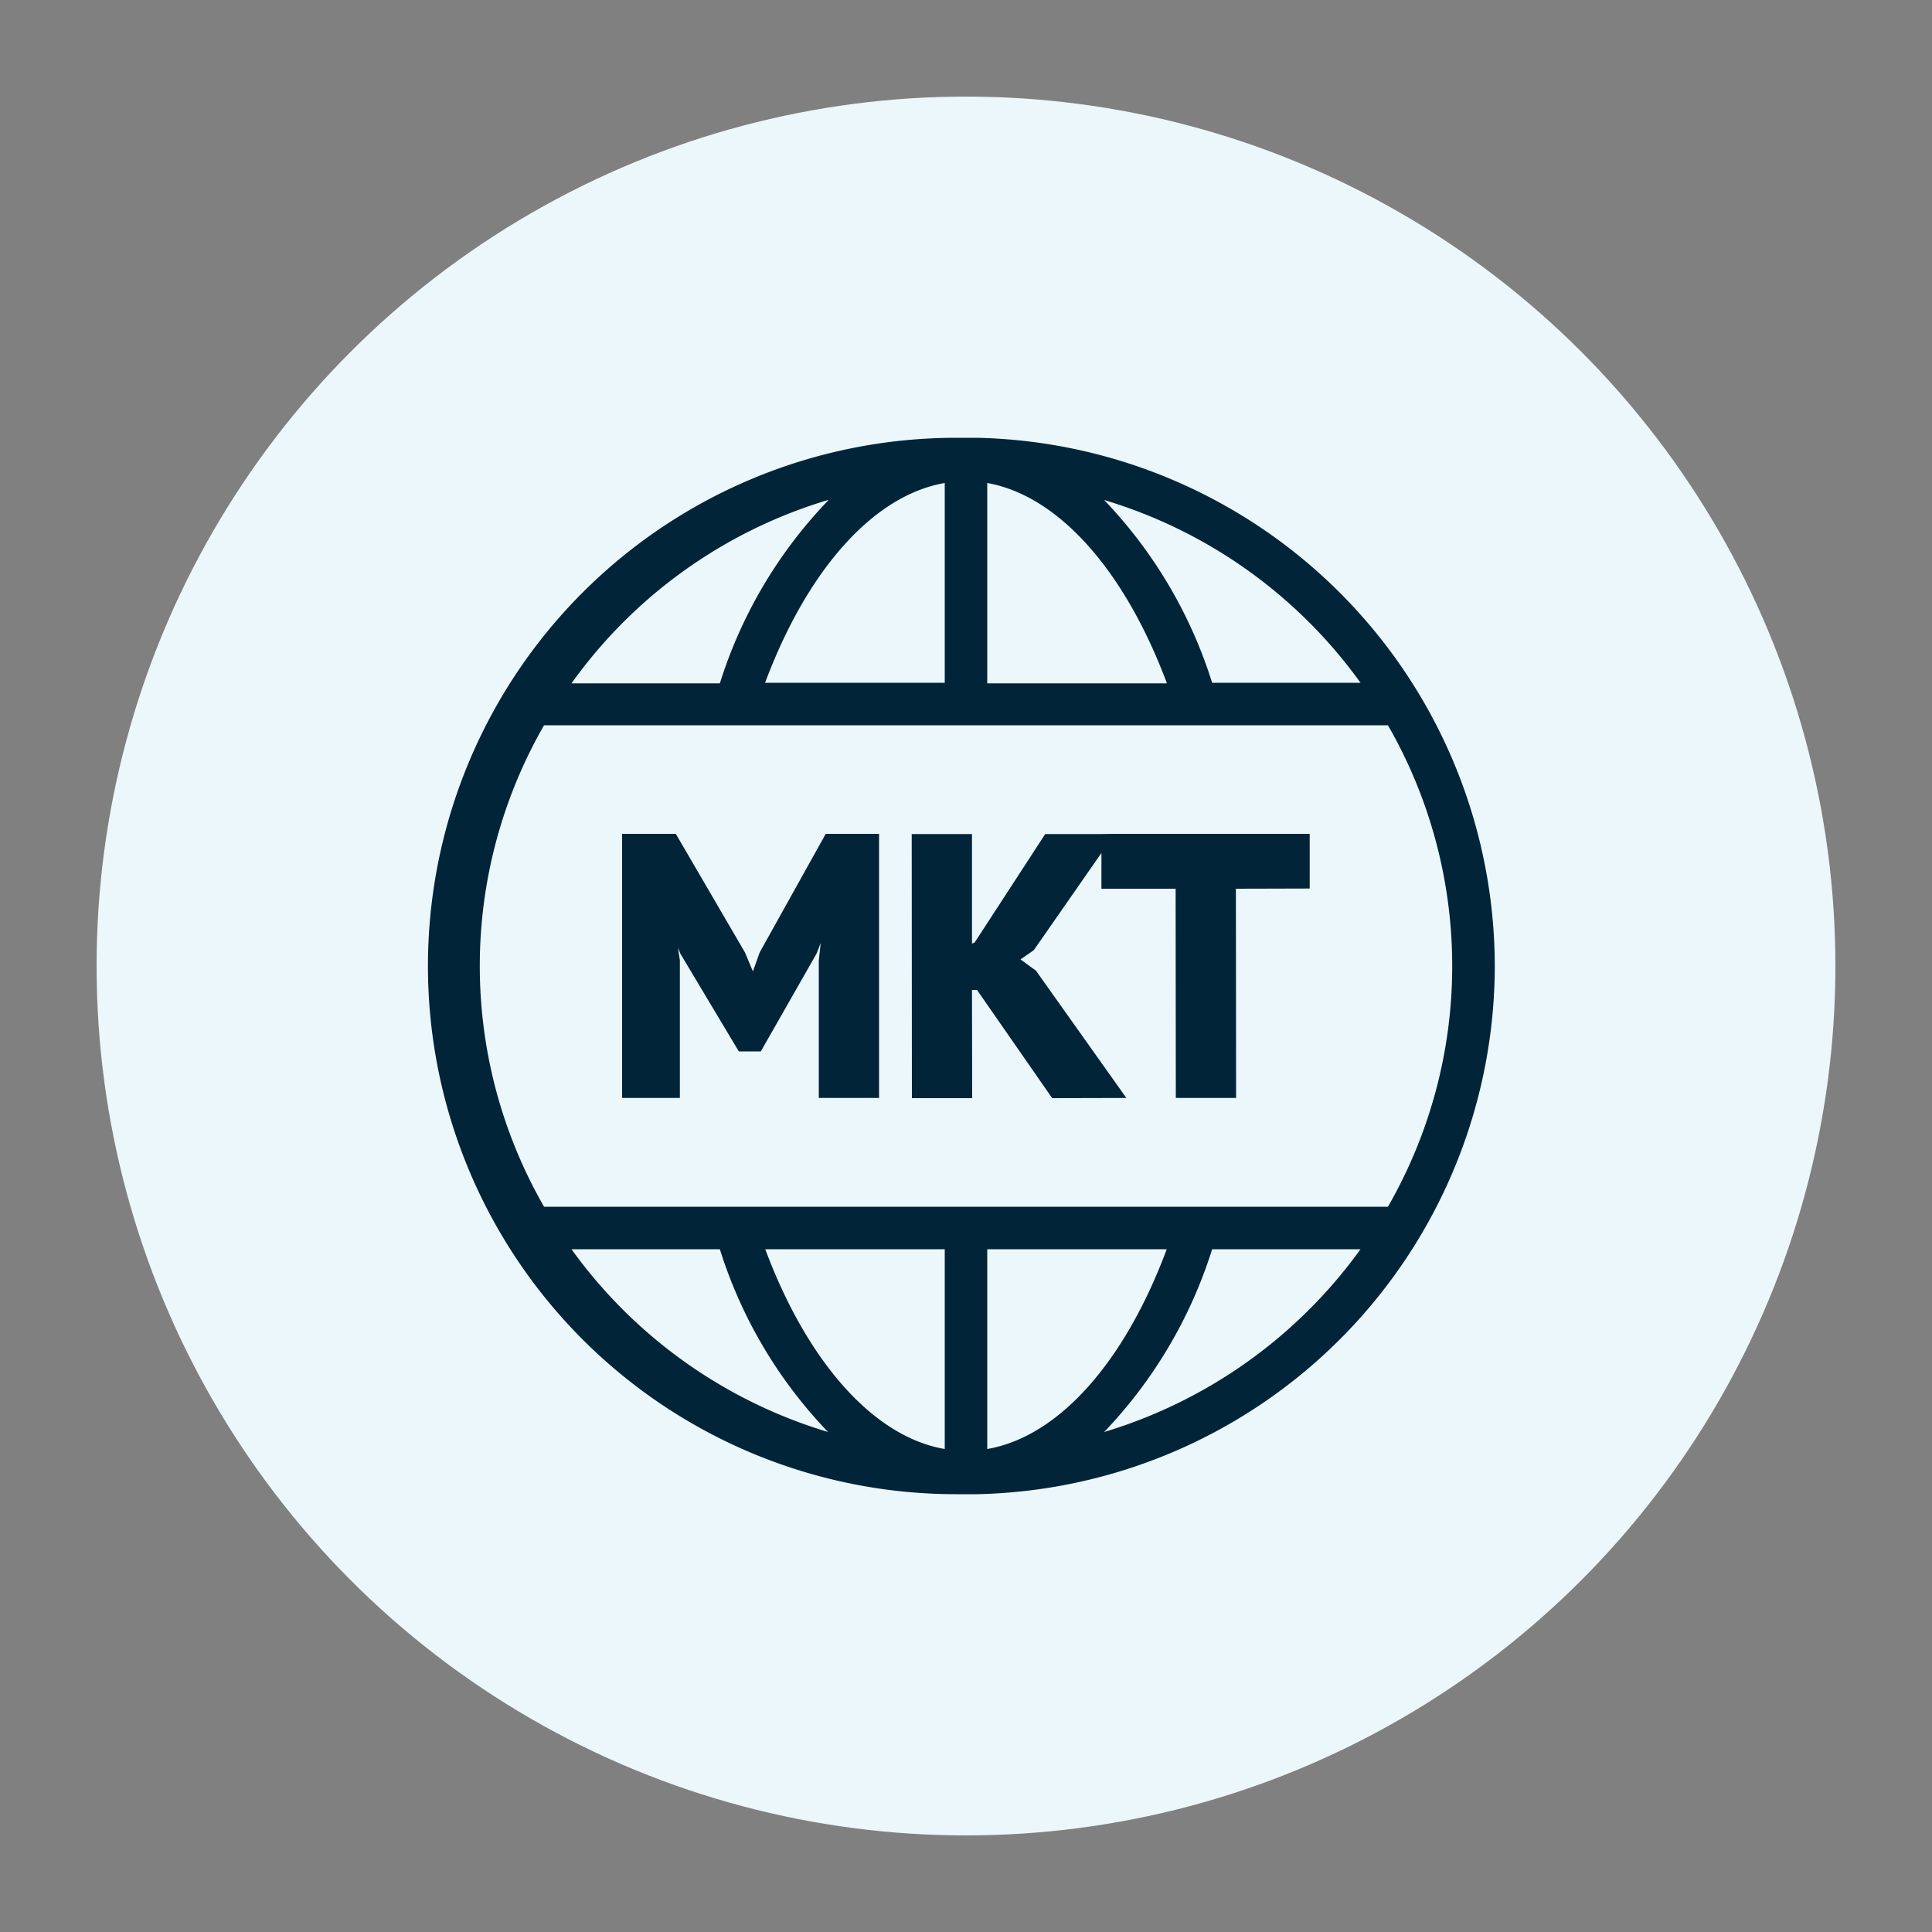
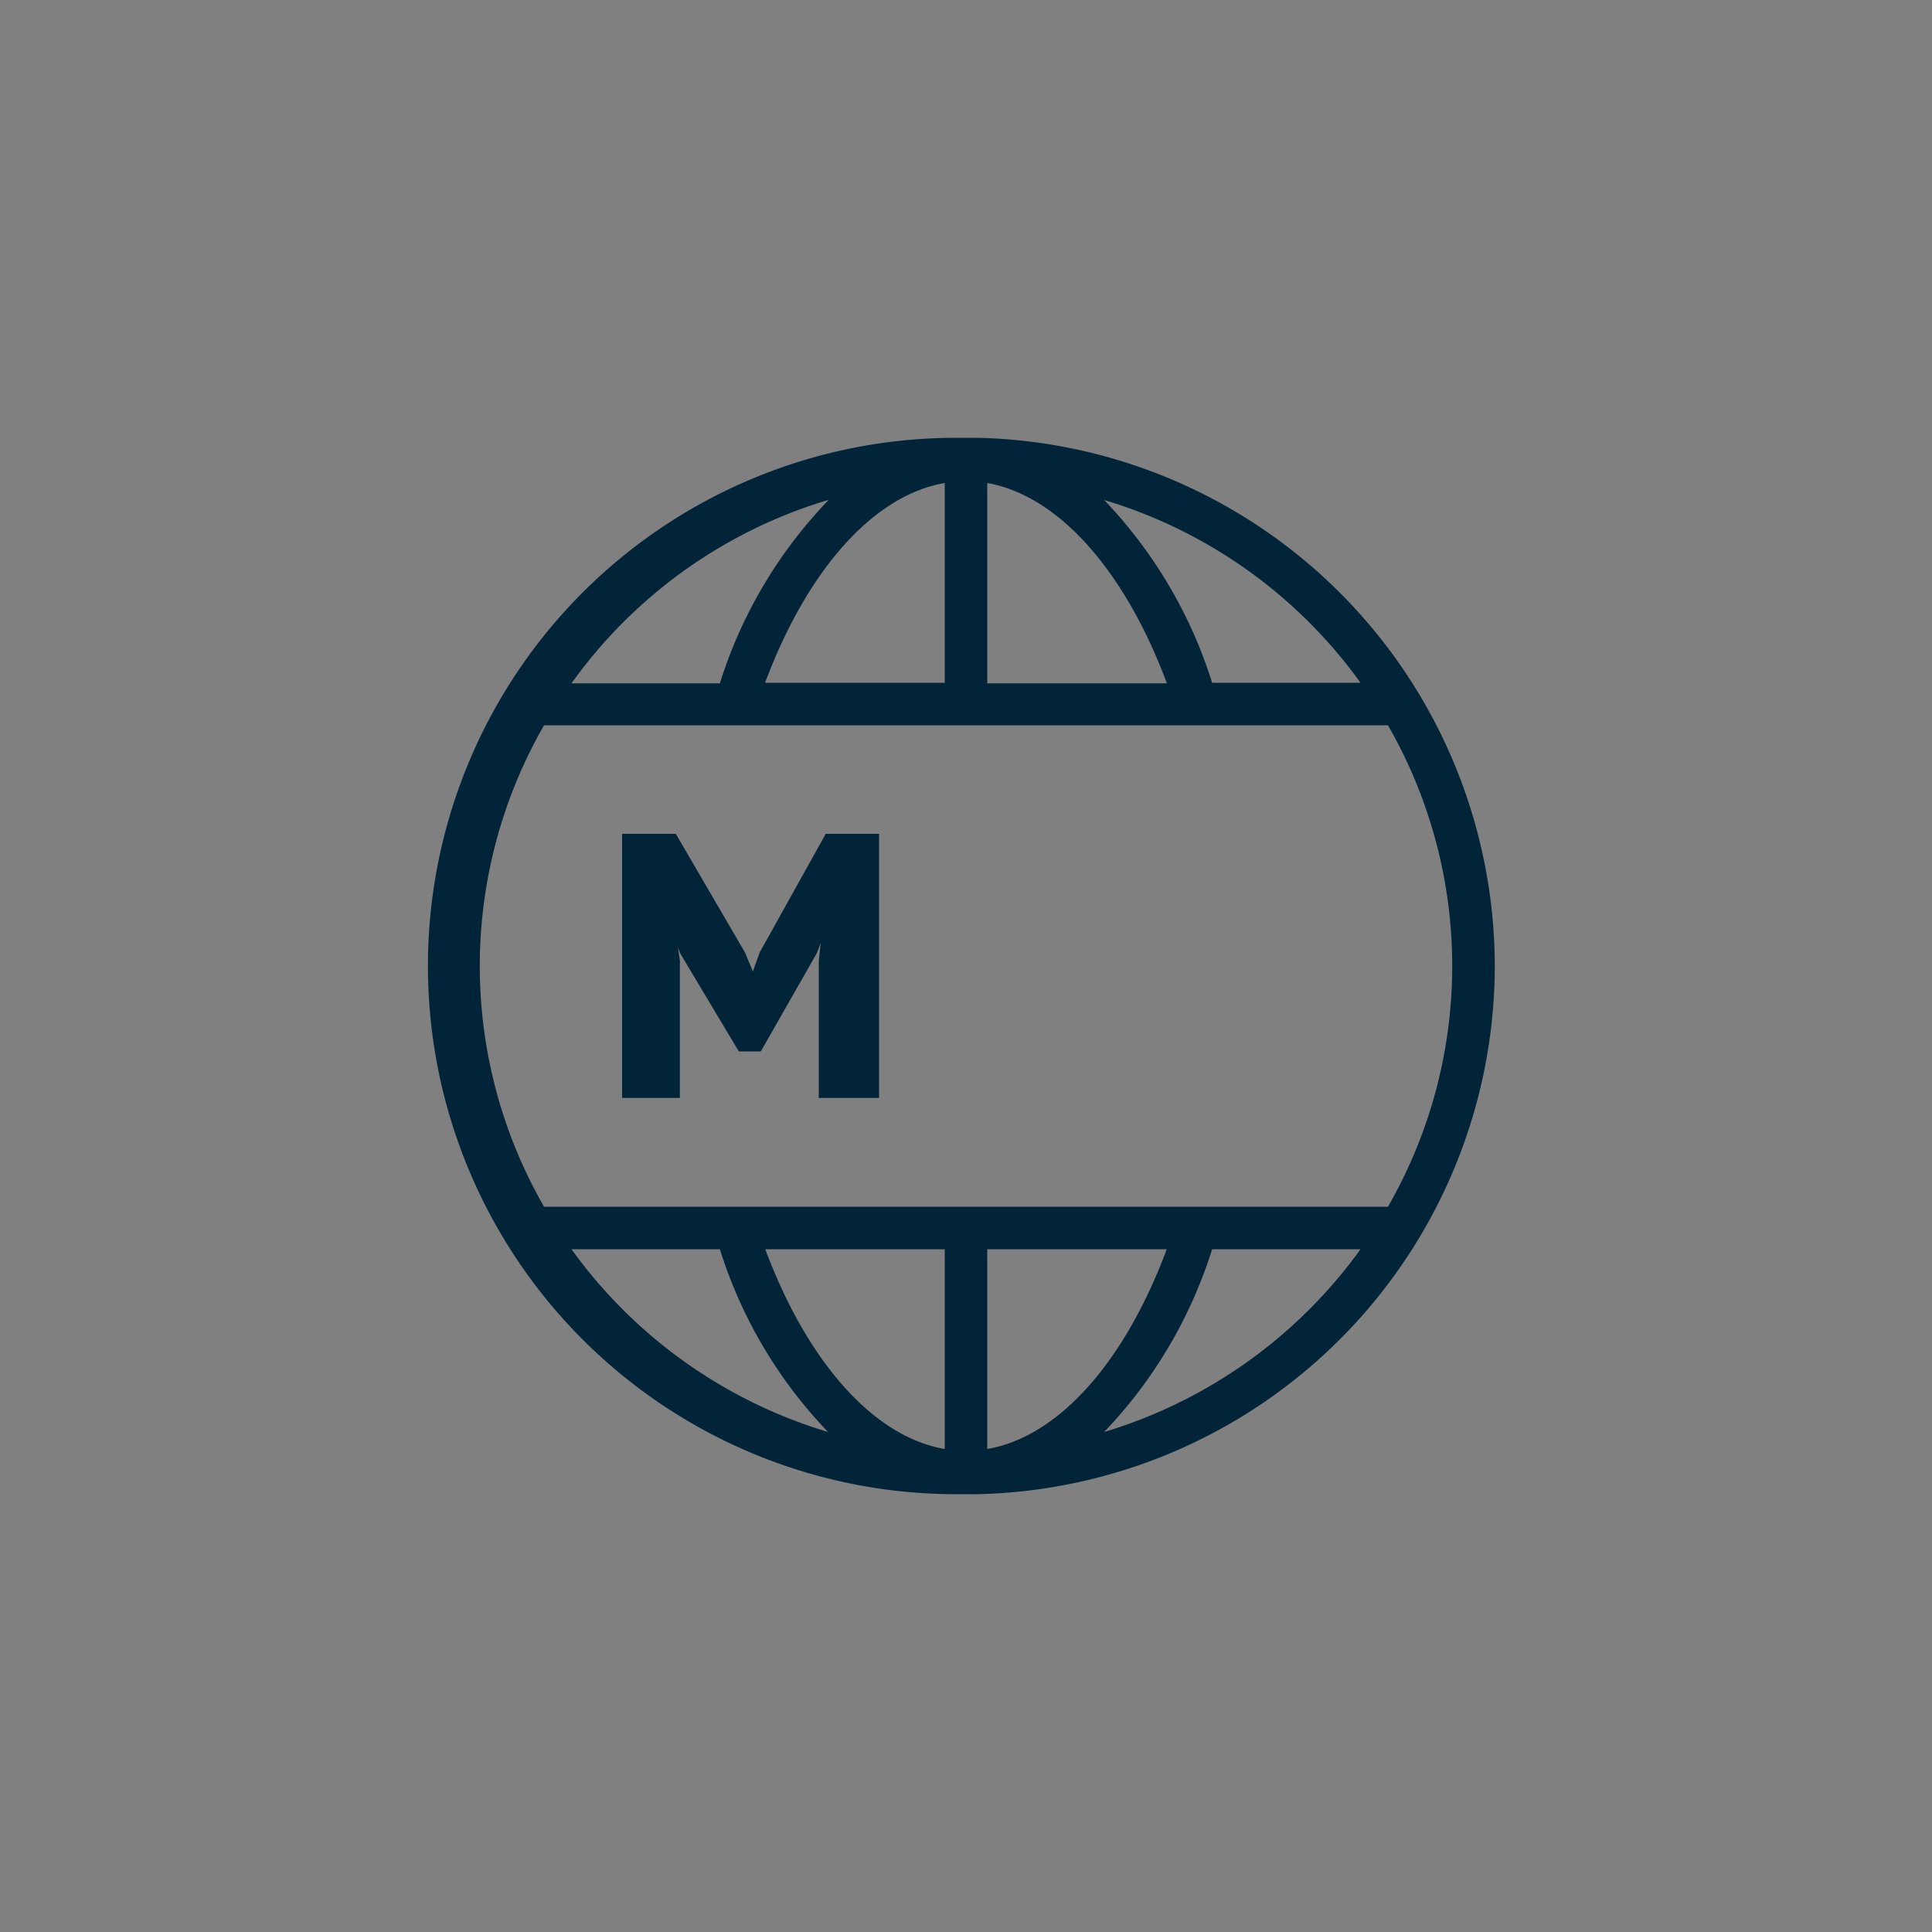
<svg xmlns="http://www.w3.org/2000/svg" viewBox="0 0 100 100">
  <rect x="0" y="0" width="100" height="100" fill="#808080" stroke="none" />
  <defs>
    <style>.cls-1{fill:#ecf7fb;}.cls-2{fill:#022439;}</style>
  </defs>
  <g id="Layer_2" data-name="Layer 2">
-     <circle class="cls-1" cx="50" cy="50" r="45" />
    <path class="cls-2" d="M77.37,50A27.39,27.39,0,0,0,50.56,22.66l-.12,0h-.85l-.1,0a27.34,27.34,0,0,0,0,54.68l.11,0h.85l.09,0A27.38,27.38,0,0,0,77.37,50Zm-7-14.66H62.74a24.08,24.08,0,0,0-5.59-9.46A25.26,25.26,0,0,1,70.42,35.34ZM48.9,25V35.34H39.6C41.8,29.46,45.23,25.63,48.9,25Zm2.2,0c3.66.65,7.1,4.48,9.3,10.37H51.1Zm-8.24.91a24,24,0,0,0-5.6,9.46H29.58A25.22,25.22,0,0,1,42.86,25.88ZM28.16,37.54H71.84a25,25,0,0,1,0,24.92H28.16a25,25,0,0,1,0-24.92ZM39.61,64.66H48.9V75C45.25,74.38,41.81,70.55,39.61,64.66ZM51.1,75V64.66h9.29C58.2,70.54,54.77,74.37,51.1,75ZM29.58,64.66h7.68a24,24,0,0,0,5.6,9.46A25.33,25.33,0,0,1,29.58,64.66Zm27.57,9.46a24.12,24.12,0,0,0,5.59-9.46h7.68A25.34,25.34,0,0,1,57.15,74.12Z" />
    <polygon class="cls-2" points="35.19 56.83 35.19 49.7 35.09 49.05 35.22 49.37 38.24 54.42 39.38 54.42 42.27 49.35 42.48 48.81 42.38 49.72 42.38 56.83 45.5 56.83 45.5 43.16 42.74 43.16 39.32 49.3 38.97 50.28 38.56 49.3 34.98 43.16 32.2 43.16 32.2 56.83 35.19 56.83" />
-     <polygon class="cls-2" points="50.32 56.84 50.31 51.24 50.57 51.24 54.46 56.84 58.3 56.83 53.62 50.24 52.82 49.66 53.51 49.18 57.01 44.15 57.01 46 60.85 46 60.86 56.83 63.98 56.83 63.97 46 67.79 45.99 67.79 43.16 57.7 43.16 57.01 43.17 54.1 43.17 50.45 48.78 50.31 48.84 50.31 43.17 47.19 43.17 47.2 56.84 50.32 56.84" />
  </g>
</svg>